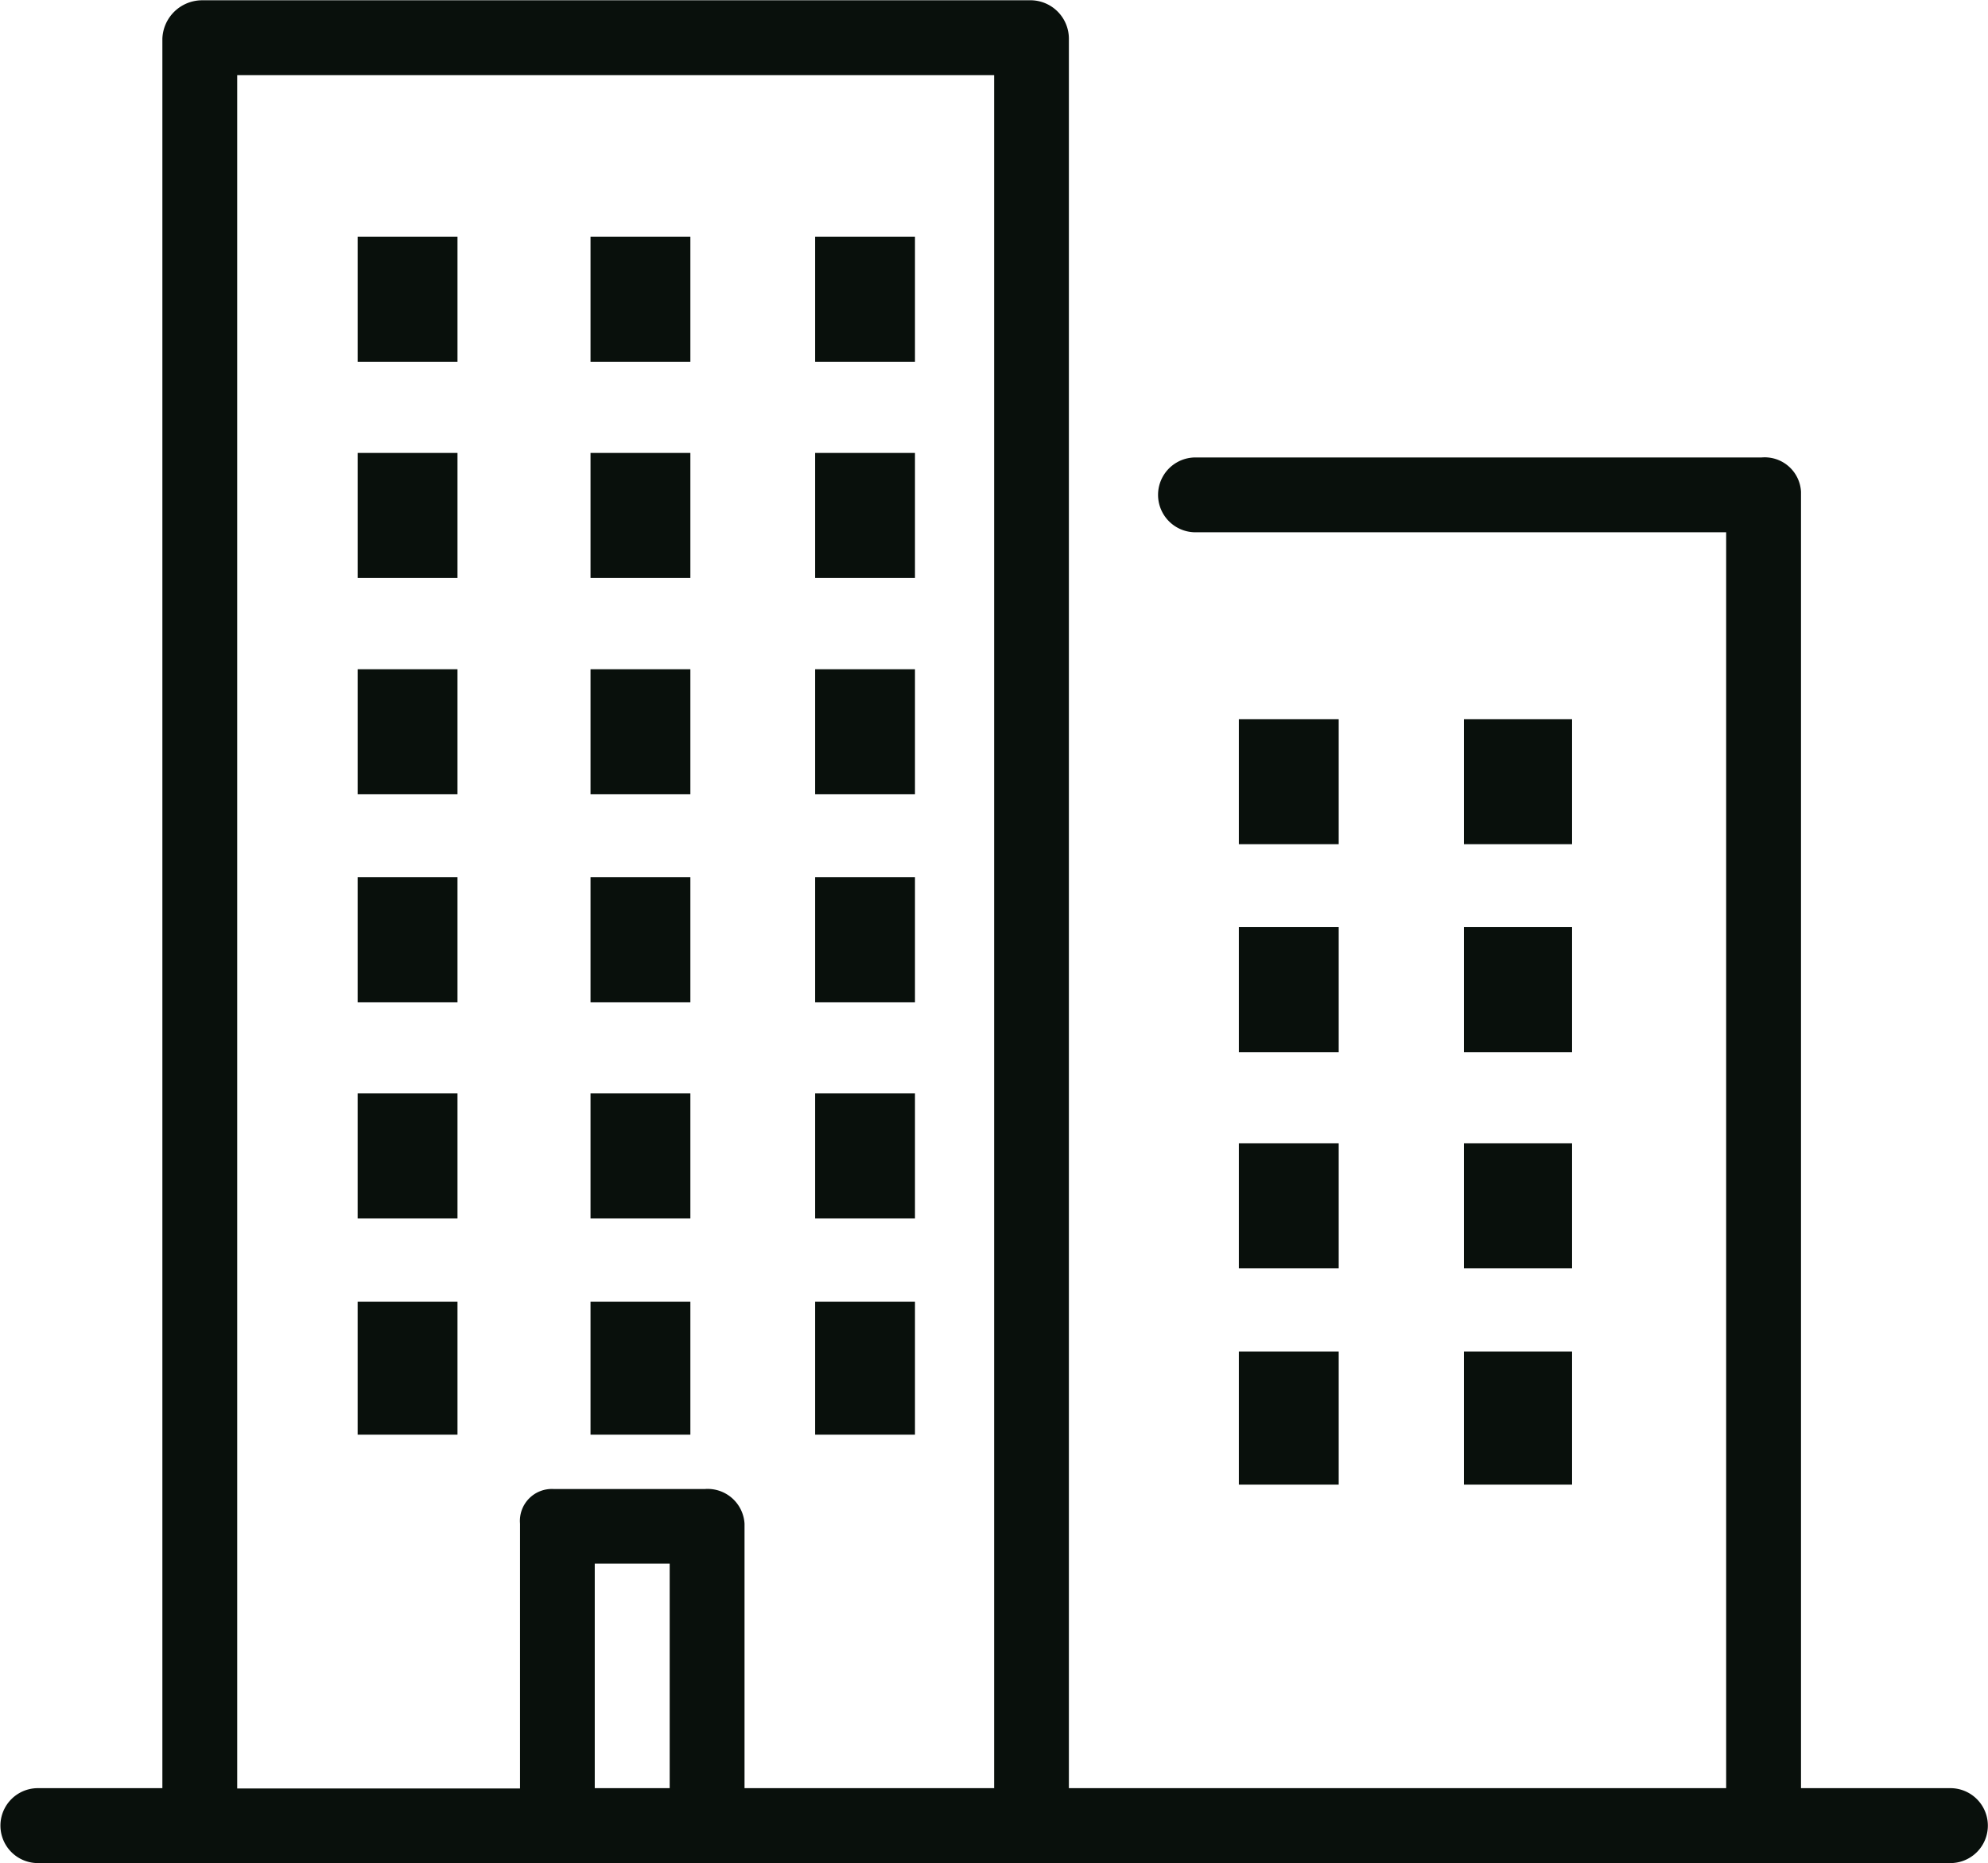
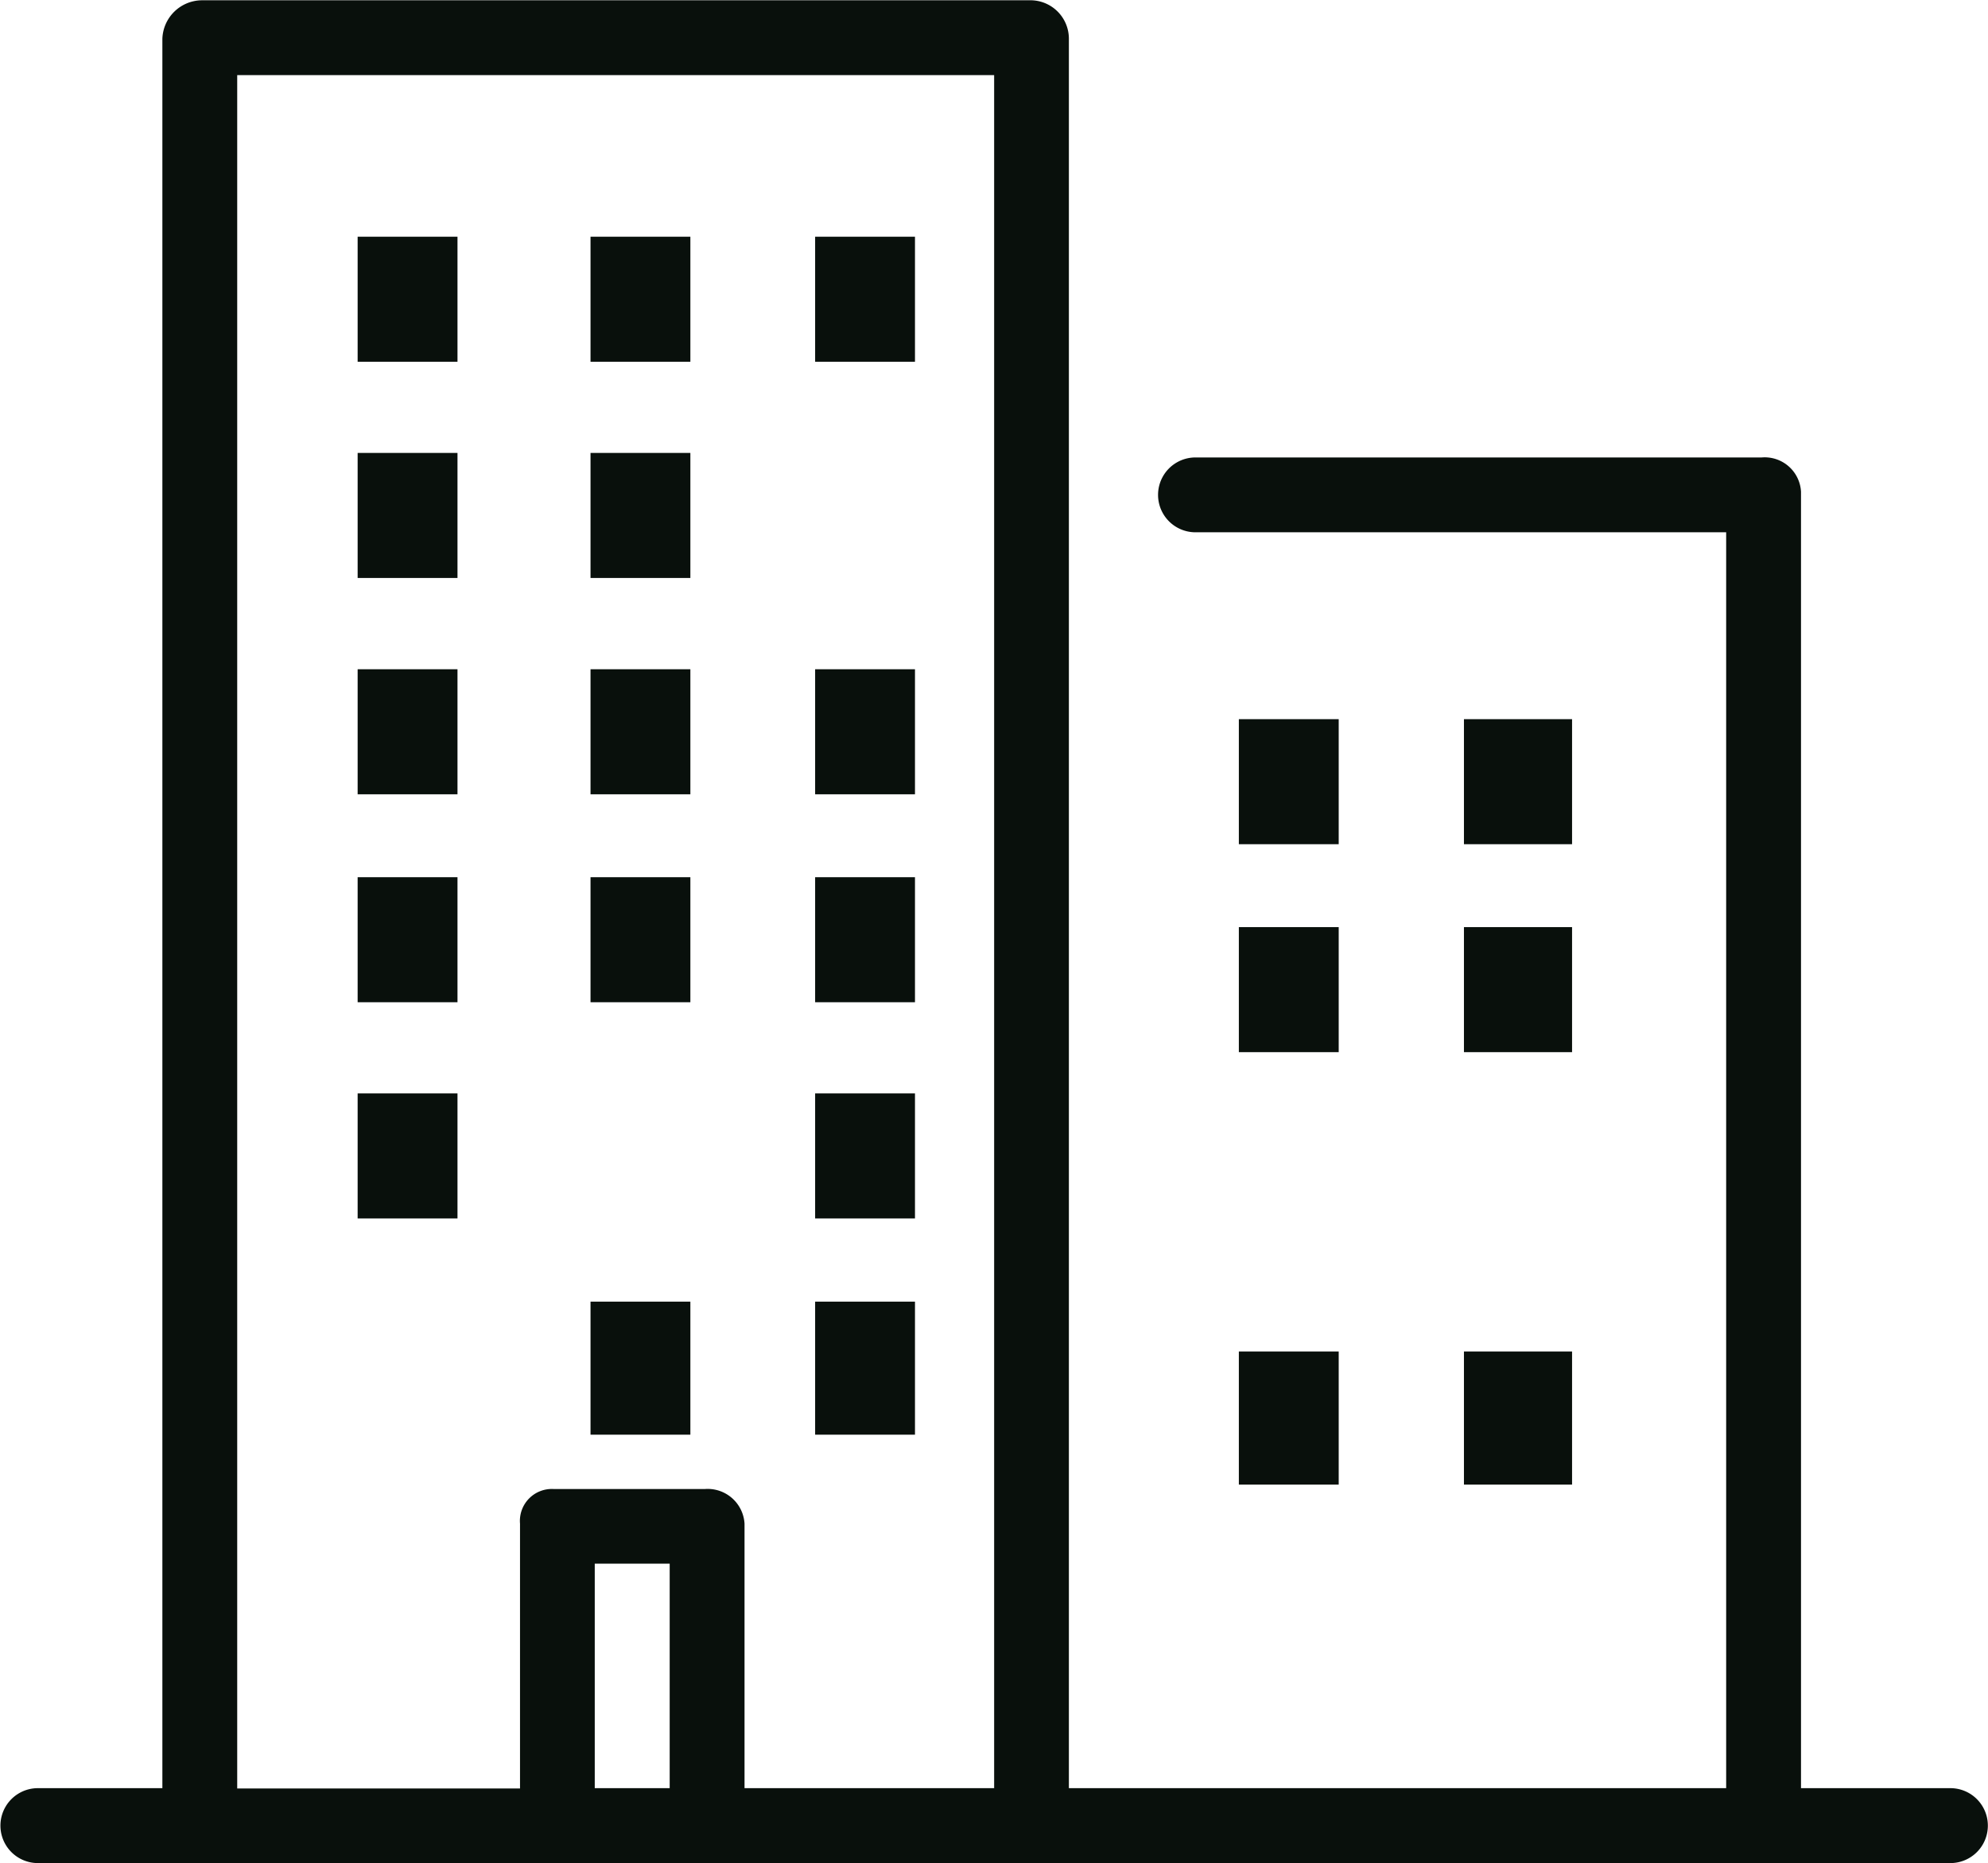
<svg xmlns="http://www.w3.org/2000/svg" width="20.667" height="19.37" viewBox="0 0 20.667 19.37">
  <g id="グループ_300" data-name="グループ 300" transform="translate(-2186.217 -3774.659)">
    <path id="パス_358" data-name="パス 358" d="M2196.551,3793.25h-2.594V3790.5a.384.384,0,0,0-.414-.36h-1.569a.332.332,0,0,0-.351.36v2.753h-2.94v-17.813h7.869v17.813Zm-3.372,0h-.779v-2.334h.779v2.334Zm10.982,0h-6.832v-18.188a.4.4,0,0,0-.385-.4h-8.633a.414.414,0,0,0-.406.4v18.188h-1.294a.389.389,0,1,0,0,.779h19.882a.389.389,0,1,0,0-.779h-1.553v-13.479a.378.378,0,0,0-.409-.356h-5.886a.389.389,0,1,0,0,.778h5.517v13.057Z" transform="translate(0 0)" fill="#09100c" />
    <path id="パス_359" data-name="パス 359" d="M2409.713,3946.717h-1.038v-1.3h1.038v1.3Z" transform="translate(-216.319 -166.049)" fill="#09100c" />
-     <path id="パス_360" data-name="パス 360" d="M2494.311,3946.717h-1.038v-1.3h1.038v1.3Z" transform="translate(-298.582 -166.049)" fill="#09100c" />
    <path id="パス_361" data-name="パス 361" d="M2321.983,3946.717h-1.038v-1.3h1.038v1.3Z" transform="translate(-131.01 -166.049)" fill="#09100c" />
    <path id="パス_362" data-name="パス 362" d="M2409.713,3865.253h-1.038v-1.3h1.038v1.3Z" transform="translate(-216.319 -86.833)" fill="#09100c" />
    <path id="パス_363" data-name="パス 363" d="M2494.311,3865.253h-1.038v-1.3h1.038v1.3Z" transform="translate(-298.582 -86.833)" fill="#09100c" />
    <path id="パス_364" data-name="パス 364" d="M2321.983,3865.253h-1.038v-1.3h1.038v1.3Z" transform="translate(-131.01 -86.833)" fill="#09100c" />
    <path id="パス_365" data-name="パス 365" d="M2409.713,4028.181h-1.038v-1.3h1.038v1.3Z" transform="translate(-216.319 -245.264)" fill="#09100c" />
    <path id="パス_366" data-name="パス 366" d="M2494.311,4028.181h-1.038v-1.3h1.038v1.3Z" transform="translate(-298.582 -245.264)" fill="#09100c" />
    <path id="パス_367" data-name="パス 367" d="M2321.983,4028.181h-1.038v-1.3h1.038v1.3Z" transform="translate(-131.01 -245.264)" fill="#09100c" />
    <path id="パス_368" data-name="パス 368" d="M2738.788,4046.98h-1.124v-1.3h1.124v1.3Z" transform="translate(-536.228 -263.544)" fill="#09100c" />
    <path id="パス_369" data-name="パス 369" d="M2654.1,4046.98h-1.038v-1.3h1.038v1.3Z" transform="translate(-453.966 -263.544)" fill="#09100c" />
-     <path id="パス_370" data-name="パス 370" d="M2738.788,4206.774h-1.124v-1.3h1.124v1.3Z" transform="translate(-536.228 -418.928)" fill="#09100c" />
-     <path id="パス_371" data-name="パス 371" d="M2654.1,4206.774h-1.038v-1.3h1.038v1.3Z" transform="translate(-453.966 -418.928)" fill="#09100c" />
    <path id="パス_372" data-name="パス 372" d="M2738.788,4125.311h-1.124v-1.3h1.124v1.3Z" transform="translate(-536.228 -339.713)" fill="#09100c" />
    <path id="パス_373" data-name="パス 373" d="M2654.1,4125.311h-1.038v-1.3h1.038v1.3Z" transform="translate(-453.966 -339.713)" fill="#09100c" />
    <path id="パス_374" data-name="パス 374" d="M2738.788,4285.191h-1.124v-1.384h1.124v1.384Z" transform="translate(-536.228 -495.097)" fill="#09100c" />
    <path id="パス_375" data-name="パス 375" d="M2654.1,4285.191h-1.038v-1.384h1.038v1.384Z" transform="translate(-453.966 -495.097)" fill="#09100c" />
    <path id="パス_376" data-name="パス 376" d="M2409.713,4106.511h-1.038v-1.3h1.038v1.3Z" transform="translate(-216.319 -321.432)" fill="#09100c" />
    <path id="パス_377" data-name="パス 377" d="M2494.311,4106.511h-1.038v-1.3h1.038v1.3Z" transform="translate(-298.582 -321.432)" fill="#09100c" />
    <path id="パス_378" data-name="パス 378" d="M2321.983,4106.511h-1.038v-1.3h1.038v1.3Z" transform="translate(-131.01 -321.432)" fill="#09100c" />
    <path id="パス_379" data-name="パス 379" d="M2409.713,4266.392h-1.038v-1.383h1.038v1.383Z" transform="translate(-216.319 -476.817)" fill="#09100c" />
    <path id="パス_380" data-name="パス 380" d="M2494.311,4266.392h-1.038v-1.383h1.038v1.383Z" transform="translate(-298.582 -476.817)" fill="#09100c" />
-     <path id="パス_381" data-name="パス 381" d="M2321.983,4266.392h-1.038v-1.383h1.038v1.383Z" transform="translate(-131.01 -476.817)" fill="#09100c" />
-     <path id="パス_382" data-name="パス 382" d="M2409.713,4187.975h-1.038v-1.3h1.038v1.3Z" transform="translate(-216.319 -400.648)" fill="#09100c" />
    <path id="パス_383" data-name="パス 383" d="M2494.311,4187.975h-1.038v-1.3h1.038v1.3Z" transform="translate(-298.582 -400.648)" fill="#09100c" />
    <path id="パス_384" data-name="パス 384" d="M2321.983,4187.975h-1.038v-1.3h1.038v1.3Z" transform="translate(-131.01 -400.648)" fill="#09100c" />
  </g>
</svg>